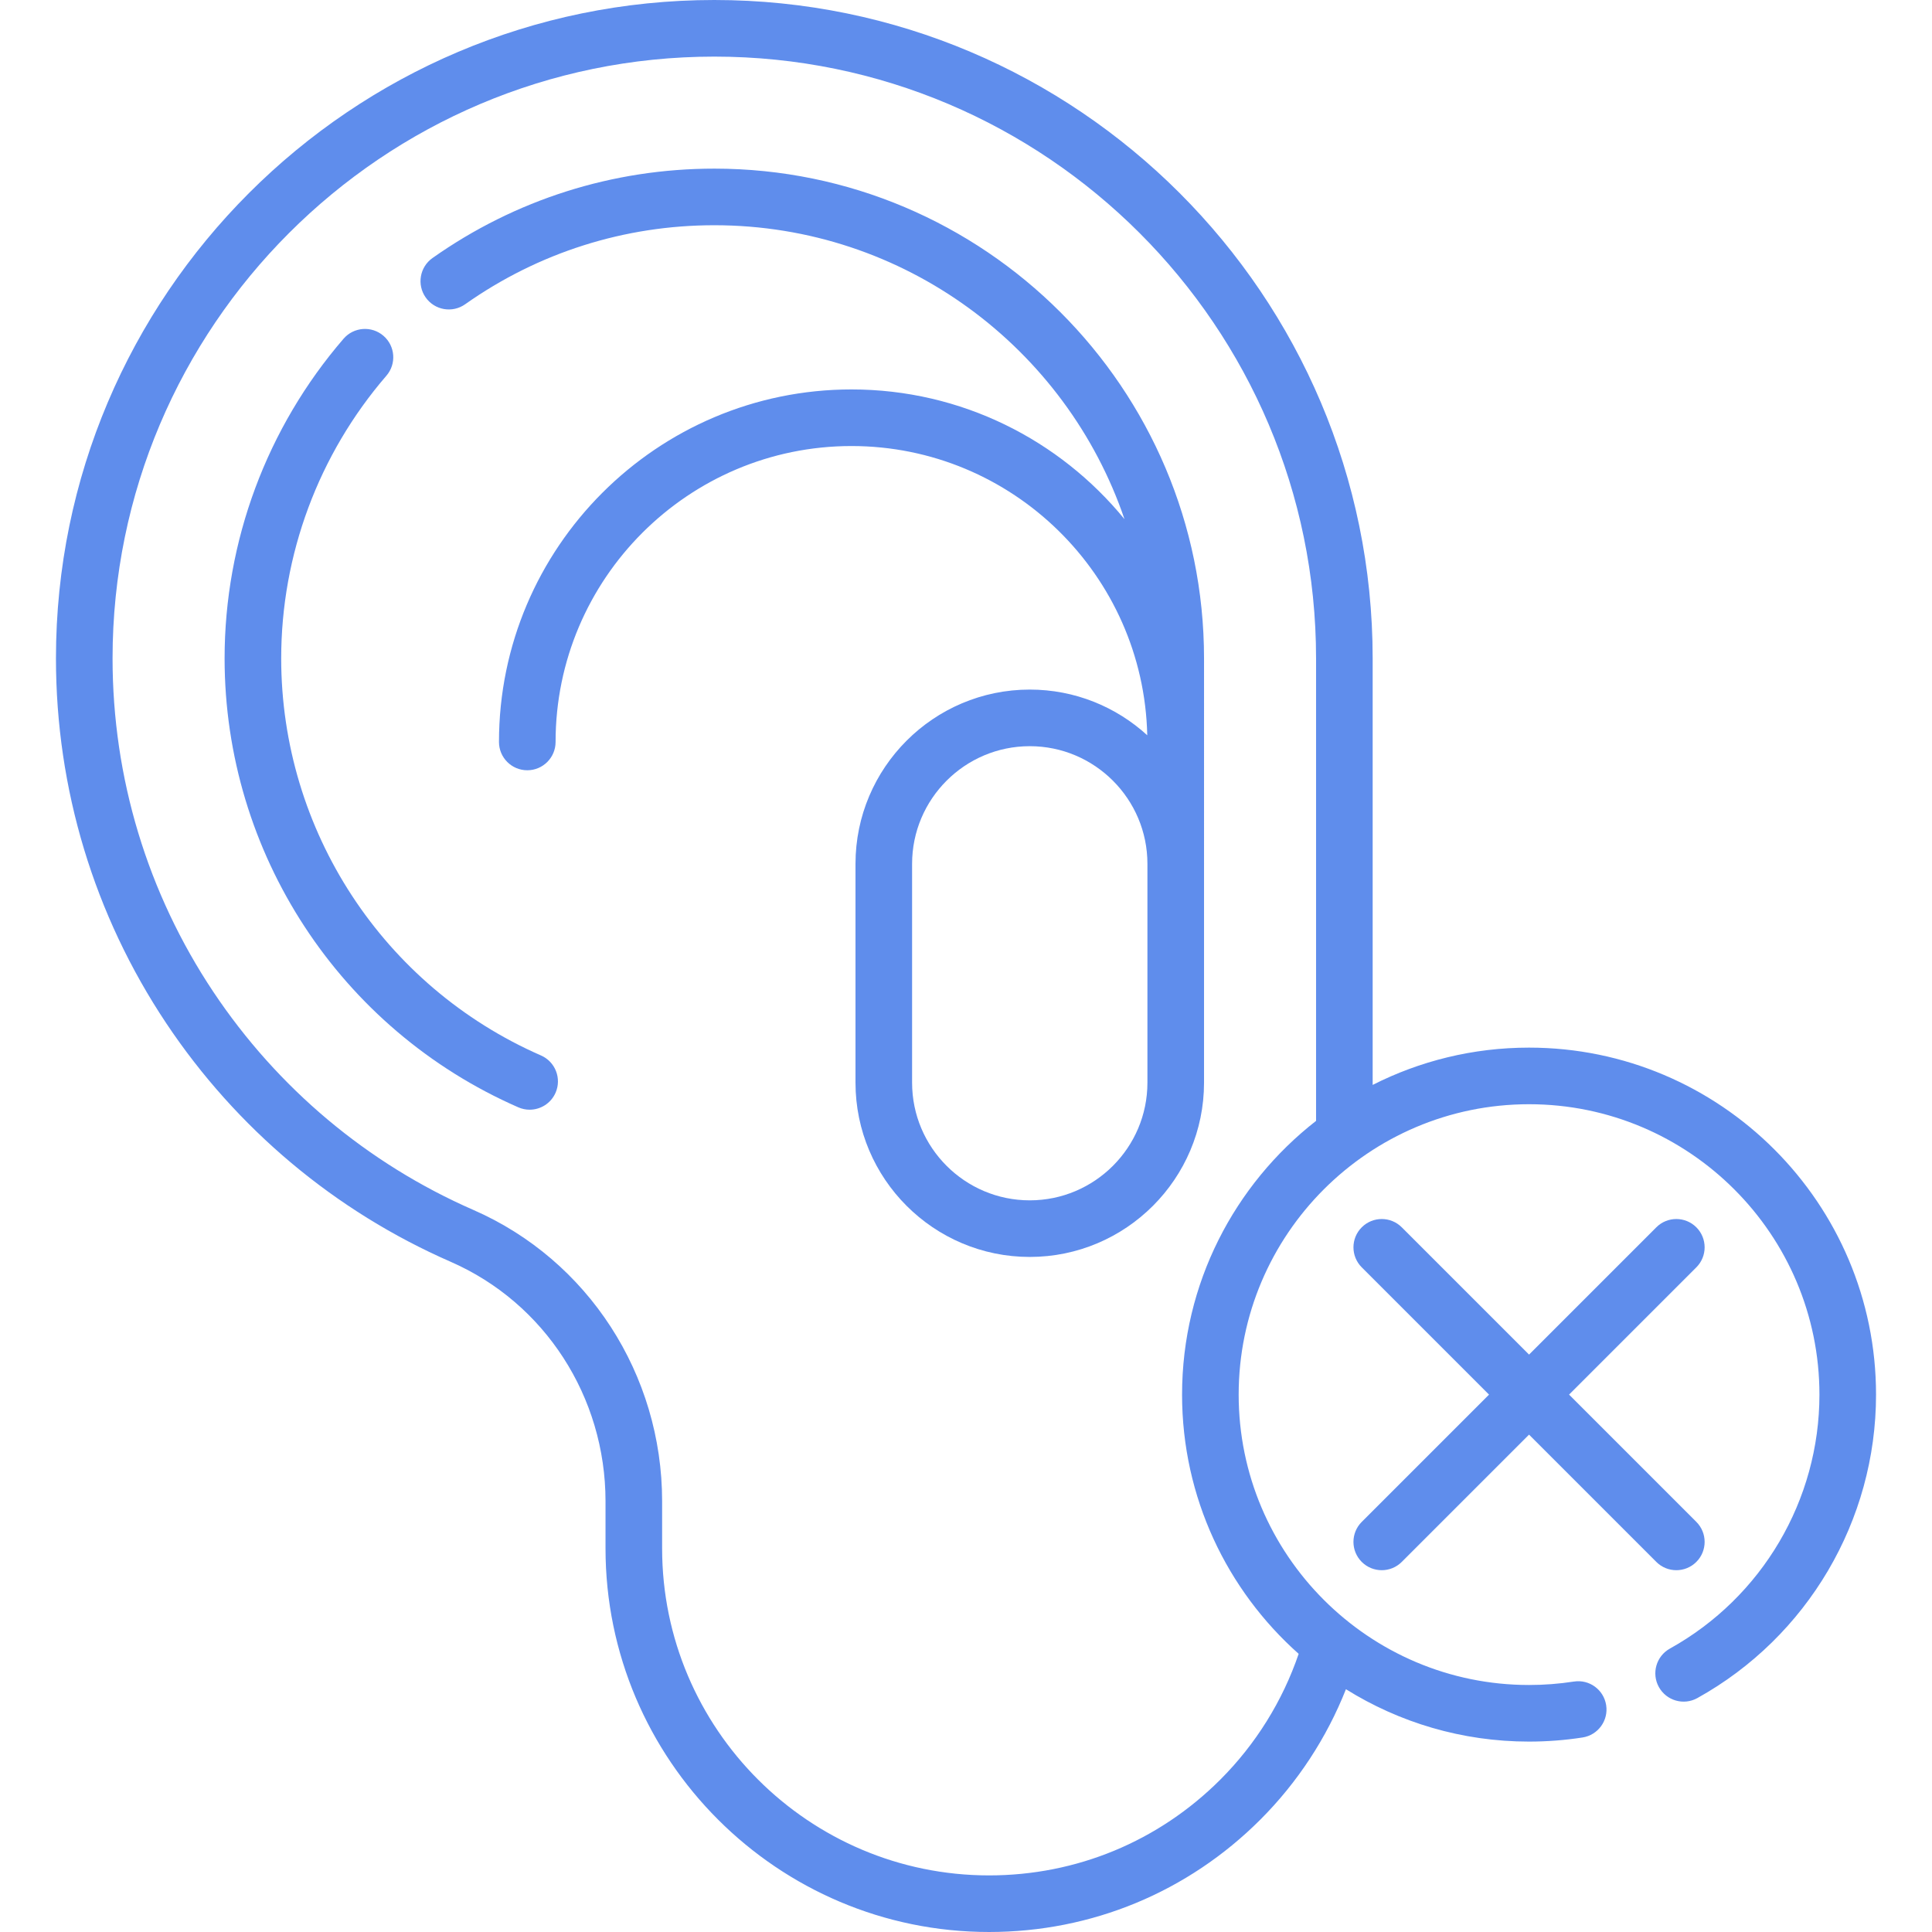
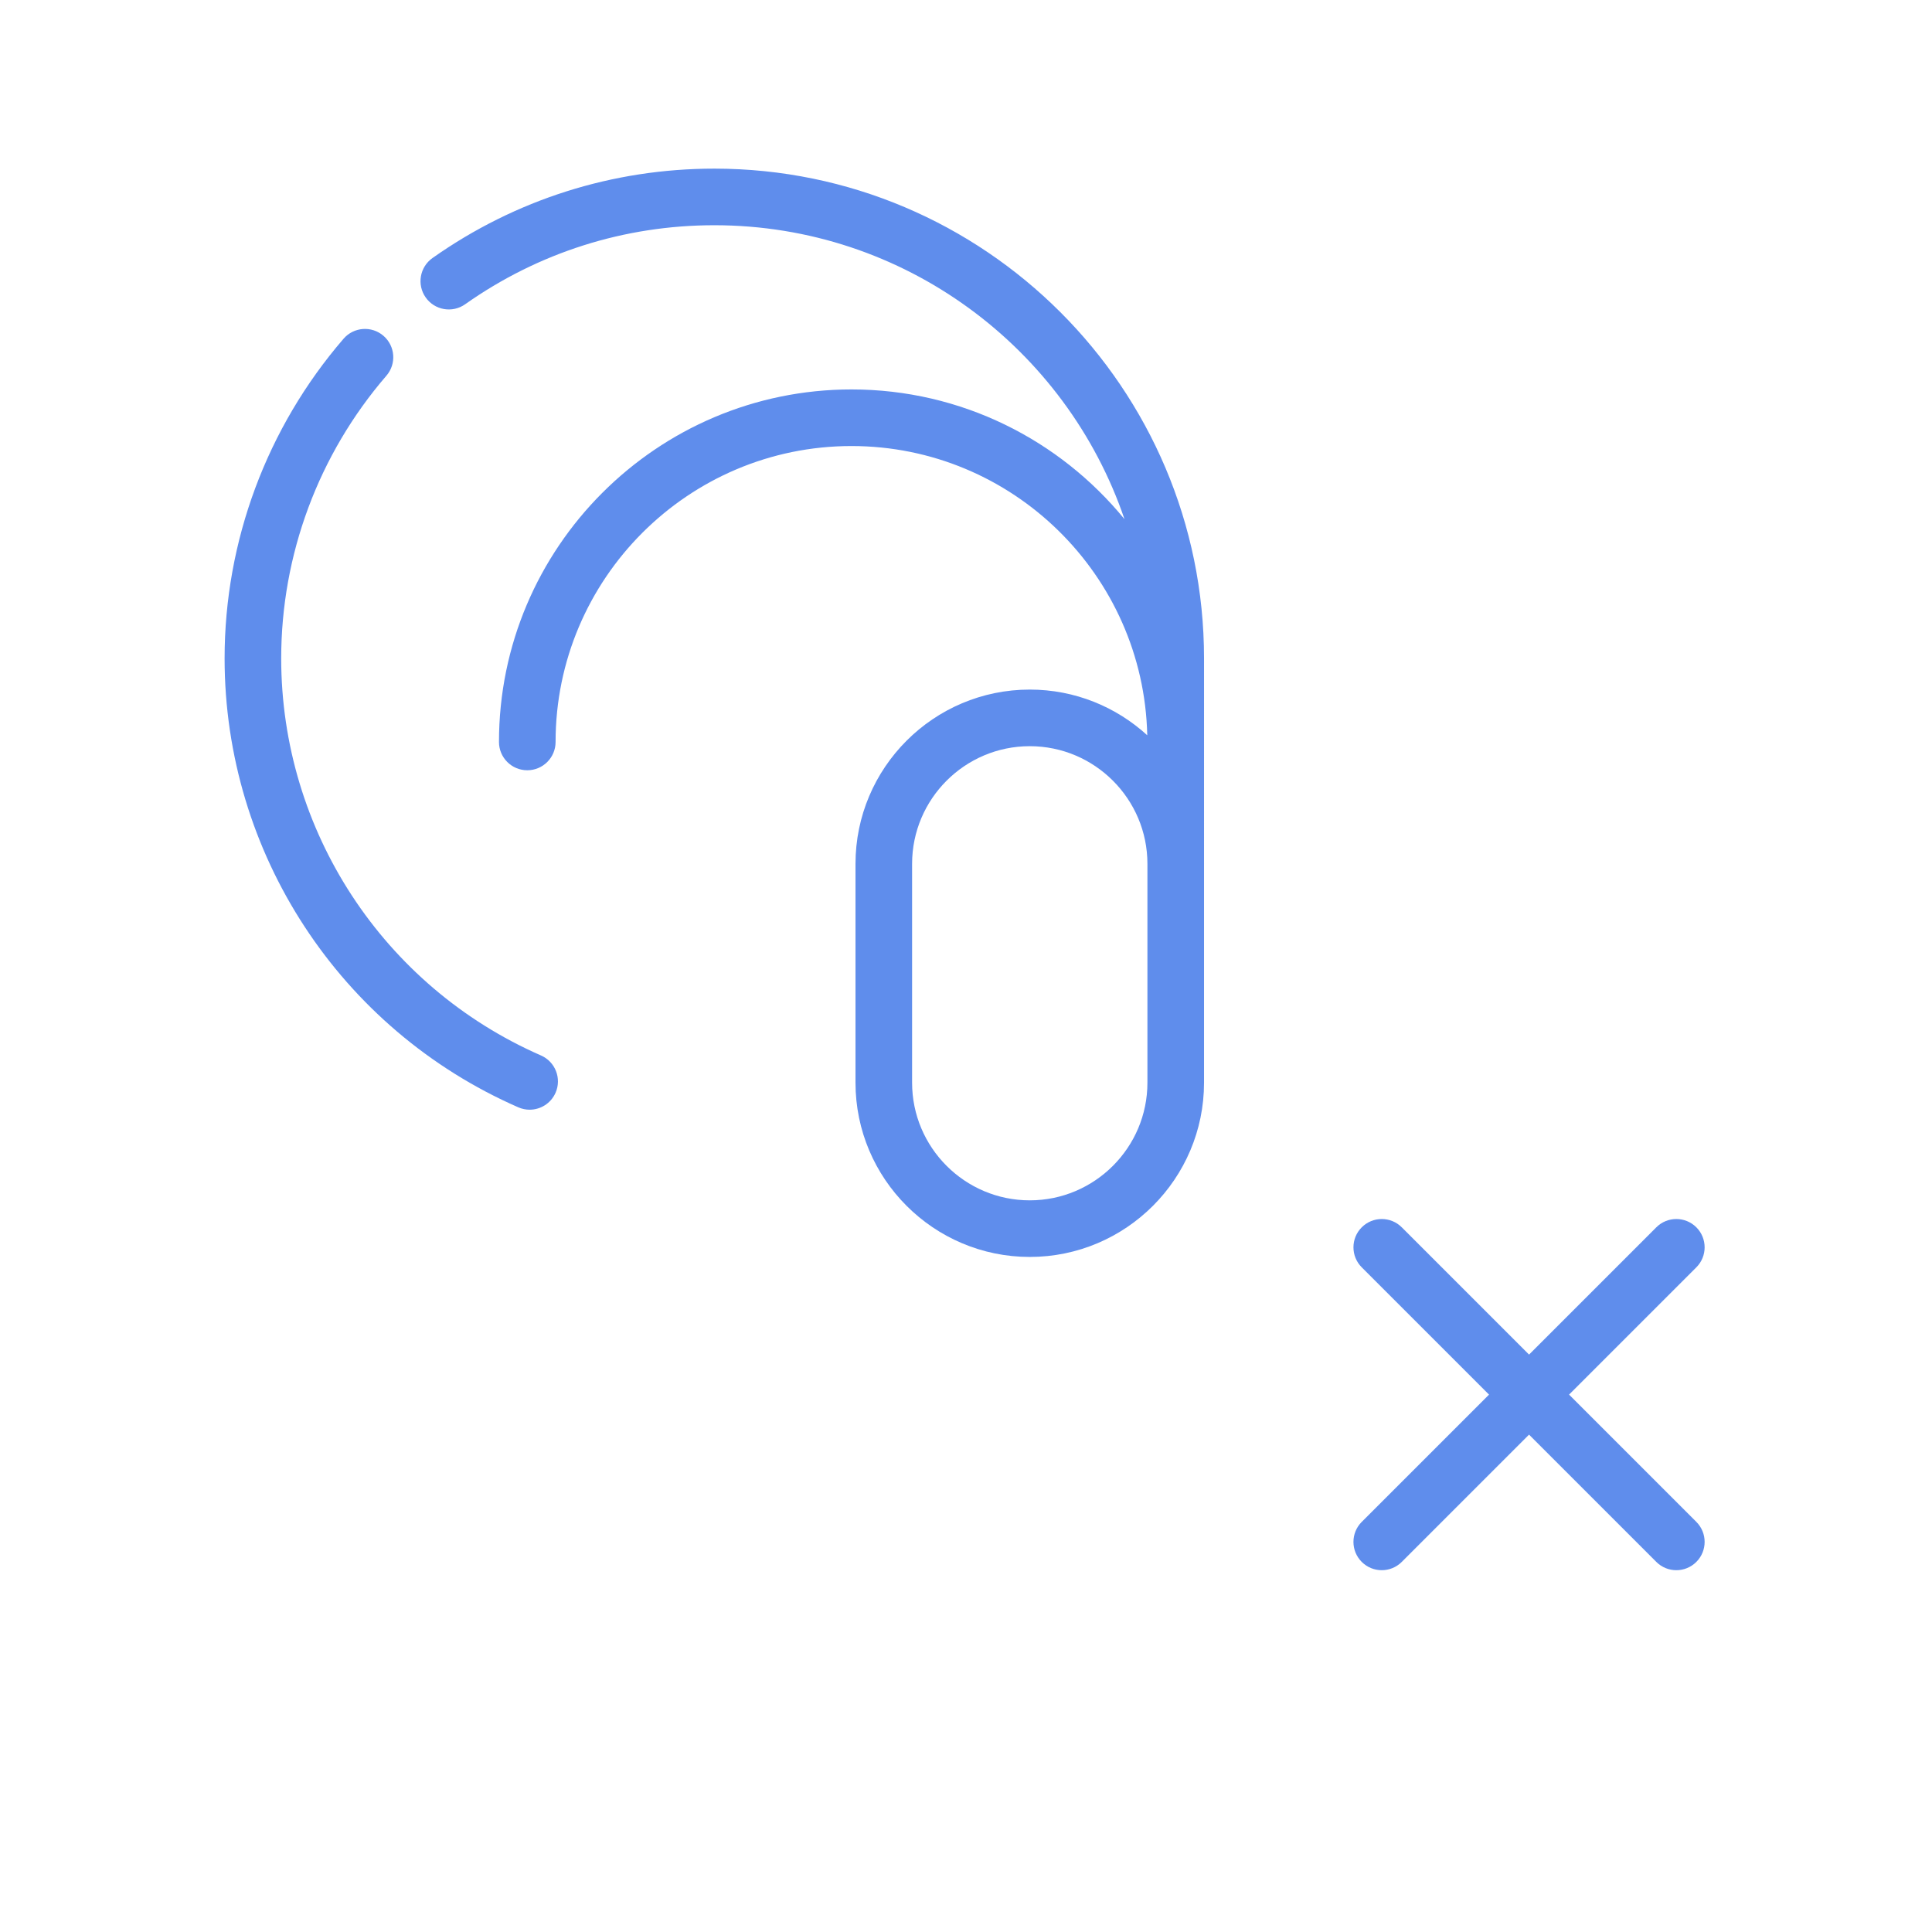
<svg xmlns="http://www.w3.org/2000/svg" id="Capa_1" enable-background="new 0 0 512 512" viewBox="0 0 512 512">
  <g>
    <path d="m189.3 44.69c-26.91 0-52.736 8.193-74.686 23.693-3.384 2.389-4.189 7.069-1.8 10.453 2.39 3.383 7.068 4.189 10.453 1.8 19.405-13.703 42.24-20.946 66.034-20.946 50.394 0 93.305 32.645 108.701 77.897-17.146-20.97-43.207-34.381-72.344-34.381-51.514 0-93.423 41.91-93.423 93.423 0 4.142 3.358 7.5 7.5 7.5s7.5-3.358 7.5-7.5c0-43.243 35.181-78.423 78.423-78.423 42.647 0 77.428 34.225 78.378 76.649-8.217-7.515-19.15-12.108-31.137-12.108-25.465 0-46.182 20.717-46.182 46.182v57.992c0 25.465 20.717 46.182 46.182 46.182s46.182-20.717 46.182-46.182l.001-112.451c-.002-71.561-58.221-129.78-129.782-129.78zm114.779 242.231c0 17.194-13.988 31.182-31.182 31.182s-31.182-13.988-31.182-31.182v-57.992c0-17.194 13.988-31.182 31.182-31.182 17.193 0 31.182 13.988 31.182 31.182z" fill="#000000" style="fill: rgb(95, 141, 236);" />
    <path d="m143.366 279.709c-41.823-18.297-68.846-59.605-68.846-105.239 0-27.464 9.901-54.064 27.879-74.901 2.706-3.136 2.357-7.872-.779-10.578-3.135-2.706-7.872-2.356-10.578.779-20.327 23.56-31.522 53.64-31.522 84.7 0 51.593 30.552 98.295 77.834 118.981.979.428 1.998.631 3.002.631 2.889 0 5.643-1.68 6.875-4.496 1.66-3.794-.07-8.217-3.865-9.877z" fill="#000000" style="fill: rgb(95, 141, 236);" />
-     <path d="m405.21 277.63c-14.899 0-28.98 3.566-41.44 9.884v-113.044c0-96.203-78.267-174.47-174.47-174.47s-174.47 78.267-174.47 174.47c0 34.582 10.104 68.017 29.221 96.693 18.65 27.948 44.72 49.812 75.395 63.229 24.921 10.893 41.024 35.802 41.024 63.458v12.5c0 56.05 45.6 101.65 101.65 101.65 27.153 0 52.682-10.575 71.884-29.777 9.867-9.867 17.589-21.673 22.685-34.562 14.093 8.791 30.723 13.879 48.521 13.879 4.759 0 9.53-.366 14.182-1.089 4.093-.636 6.896-4.469 6.26-8.562-.636-4.092-4.456-6.899-8.562-6.26-3.892.604-7.889.911-11.879.911-42.431 0-76.95-34.52-76.95-76.95 0-42.436 34.52-76.96 76.95-76.96 42.436 0 76.96 34.524 76.96 76.96 0 27.935-15.187 53.724-39.632 67.304-3.621 2.011-4.926 6.577-2.915 10.198 2.013 3.621 6.579 4.927 10.198 2.914 29.206-16.224 47.349-47.038 47.349-80.417-.001-50.706-41.254-91.959-91.961-91.959zm-91.95 91.96c0 27.292 11.956 51.839 30.9 68.694-4.258 12.491-11.37 23.94-20.763 33.333-16.369 16.368-38.13 25.383-61.277 25.383-47.779 0-86.65-38.871-86.65-86.65v-12.5c0-33.618-19.632-63.921-50.015-77.202-28.039-12.264-51.873-32.255-68.925-57.809-17.467-26.201-26.7-56.759-26.7-88.37 0-87.931 71.538-159.469 159.47-159.469s159.47 71.538 159.47 159.47v122.573c-21.596 16.843-35.51 43.099-35.51 72.547z" fill="#000000" style="fill: rgb(95, 141, 236);" />
    <path d="m360.875 413.922c1.465 1.464 3.385 2.197 5.304 2.197s3.839-.732 5.304-2.197l33.729-33.729 33.729 33.729c1.465 1.464 3.385 2.197 5.304 2.197s3.839-.732 5.304-2.197c2.929-2.929 2.929-7.678 0-10.606l-33.73-33.73 33.73-33.73c2.929-2.929 2.929-7.678 0-10.606-2.93-2.929-7.678-2.929-10.607 0l-33.729 33.729-33.729-33.729c-2.93-2.929-7.678-2.929-10.607 0s-2.929 7.678 0 10.606l33.73 33.73-33.73 33.73c-2.931 2.928-2.931 7.677-.002 10.606z" fill="#000000" style="fill: rgb(95, 141, 236);" />
  </g>
</svg>